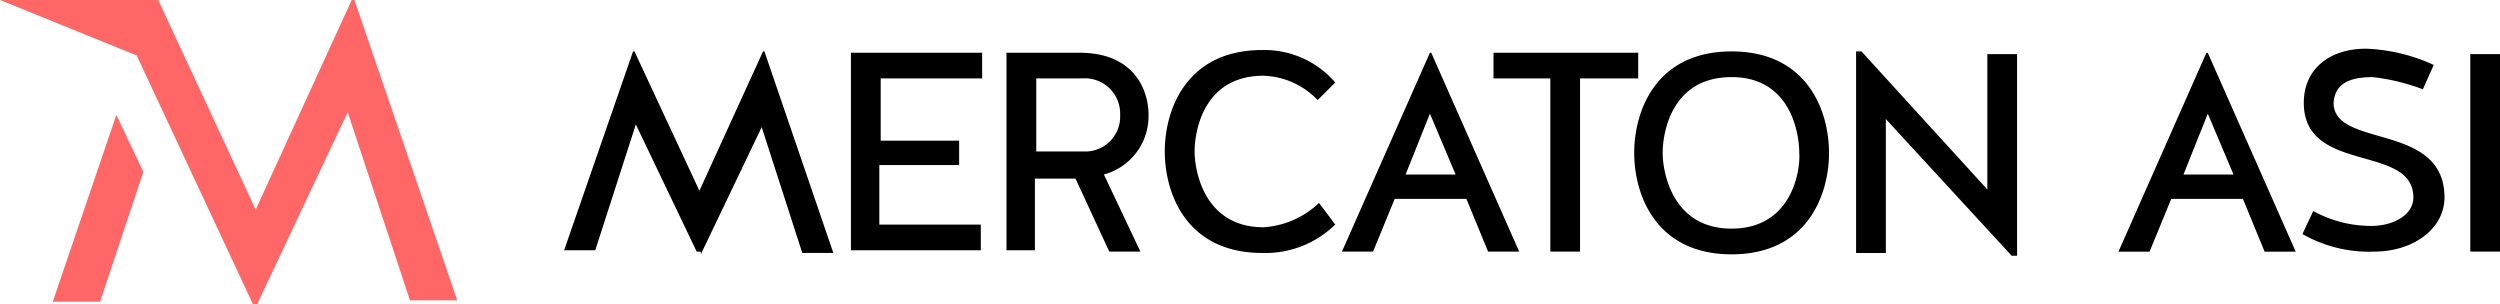
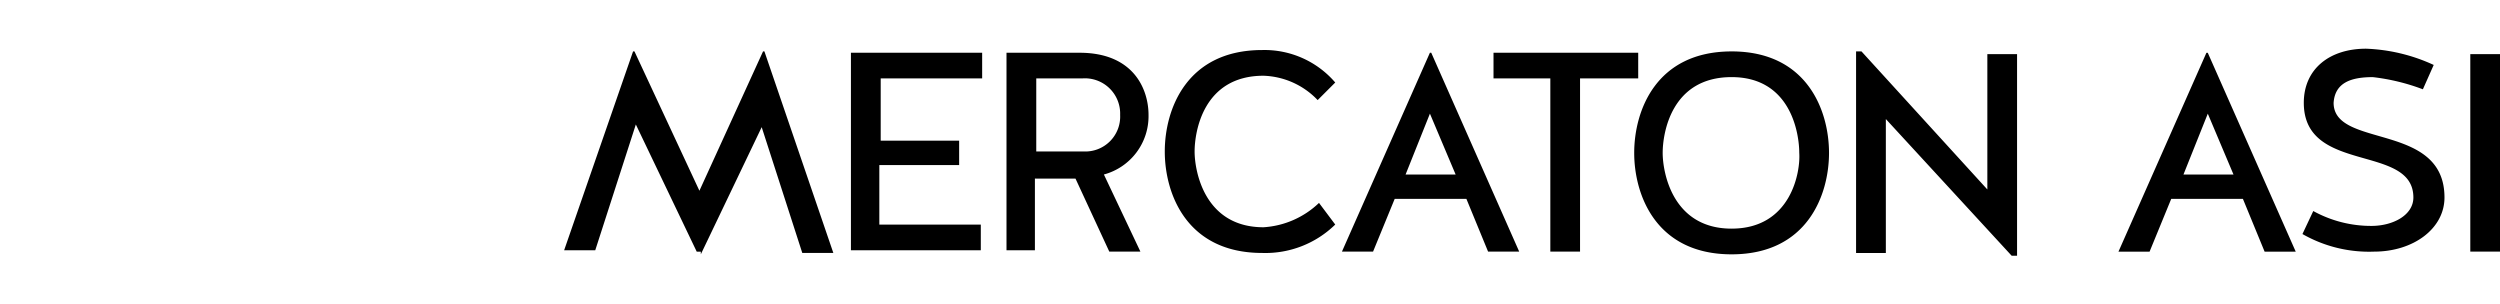
<svg xmlns="http://www.w3.org/2000/svg" width="210.333" height="25.609" viewBox="0 0 210.333 25.609">
  <defs>
    <style>.a{fill:#f66;}.b{fill:#000;}</style>
  </defs>
  <g transform="translate(-0.1 -8.2)">
-     <path class="a" d="M9.888,17.874,4.539,33.581H8.522l3.642-10.926ZM13.417,8.2H.1l11.5,4.666,9.788,20.942h.341l7.626-16.162,5.236,15.821H38.57L29.92,8.2h-.228L21.611,25.842Z" transform="translate(0)" />
    <path class="b" d="M204.672,12.255h-2.5V28.873h2.5Zm-14,4.1c.114-1.707,1.48-2.163,3.3-2.163a17.523,17.523,0,0,1,4.211,1.024l.911-2.049A14.849,14.849,0,0,0,193.4,11.8c-3.073,0-5.236,1.707-5.236,4.553,0,6.032,9.219,3.415,9.219,7.967,0,1.48-1.707,2.39-3.528,2.39a10.089,10.089,0,0,1-4.894-1.252l-.911,1.935a11.3,11.3,0,0,0,6.032,1.48c3.3,0,5.918-1.935,5.918-4.553C200.005,17.946,190.672,20.222,190.672,16.353Zm-10.585.911,2.163,5.122h-4.211Zm4.78,11.609h2.618l-7.4-16.731h-.114l-7.4,16.731h2.618l1.821-4.439h6.032Zm-23.332-5.236L150.95,12.028h-.455V28.986H153V17.718h0l10.585,11.5h.455V12.255h-2.5V23.637Zm-21.511,3.3c-5.008,0-5.8-4.78-5.8-6.374s.683-6.374,5.8-6.374c5.008,0,5.691,4.78,5.691,6.374C145.829,22.157,145.032,26.938,140.024,26.938Zm0-14.91c-6.374,0-8.195,5.008-8.195,8.536s1.821,8.536,8.195,8.536,8.195-5.008,8.195-8.536S146.4,12.028,140.024,12.028ZM124.772,28.873h2.5V14.3h4.894V12.141H119.992V14.3h4.78Zm-10.13-11.609,2.163,5.122h-4.211Zm4.894,11.609h2.618l-7.4-16.731h-.114l-7.4,16.731h2.618l1.821-4.439h6.032ZM106.676,14.645a7.845,7.845,0,0,0-6.146-2.732c-6.374,0-8.195,5.008-8.195,8.536s1.821,8.536,8.195,8.536a8.4,8.4,0,0,0,6.146-2.39l-1.366-1.821a7.409,7.409,0,0,1-4.666,2.049c-5.008,0-5.8-4.78-5.8-6.374s.683-6.374,5.8-6.374a6.576,6.576,0,0,1,4.553,2.049ZM81.522,20.564V14.3h3.87a2.968,2.968,0,0,1,3.187,3.073,2.935,2.935,0,0,1-3.073,3.073H81.522Zm0,2.163h3.3l2.845,6.146h2.618l-3.073-6.488a5.083,5.083,0,0,0,3.756-5.008c0-2.163-1.252-5.236-5.8-5.236H79.018V28.759h2.39V22.726ZM75.034,21.7V19.54h-6.6V14.3h8.536V12.141H65.929V28.759H76.856V26.6H68.319V21.588h6.715ZM53.3,29.1l5.122-10.7,3.415,10.585H64.45l-5.8-16.959h-.114L53.182,23.751,47.718,12.028H47.6L41.8,28.759h2.618l3.415-10.585,5.122,10.7H53.3Z" transform="translate(5.762 0.497)" />
  </g>
</svg>